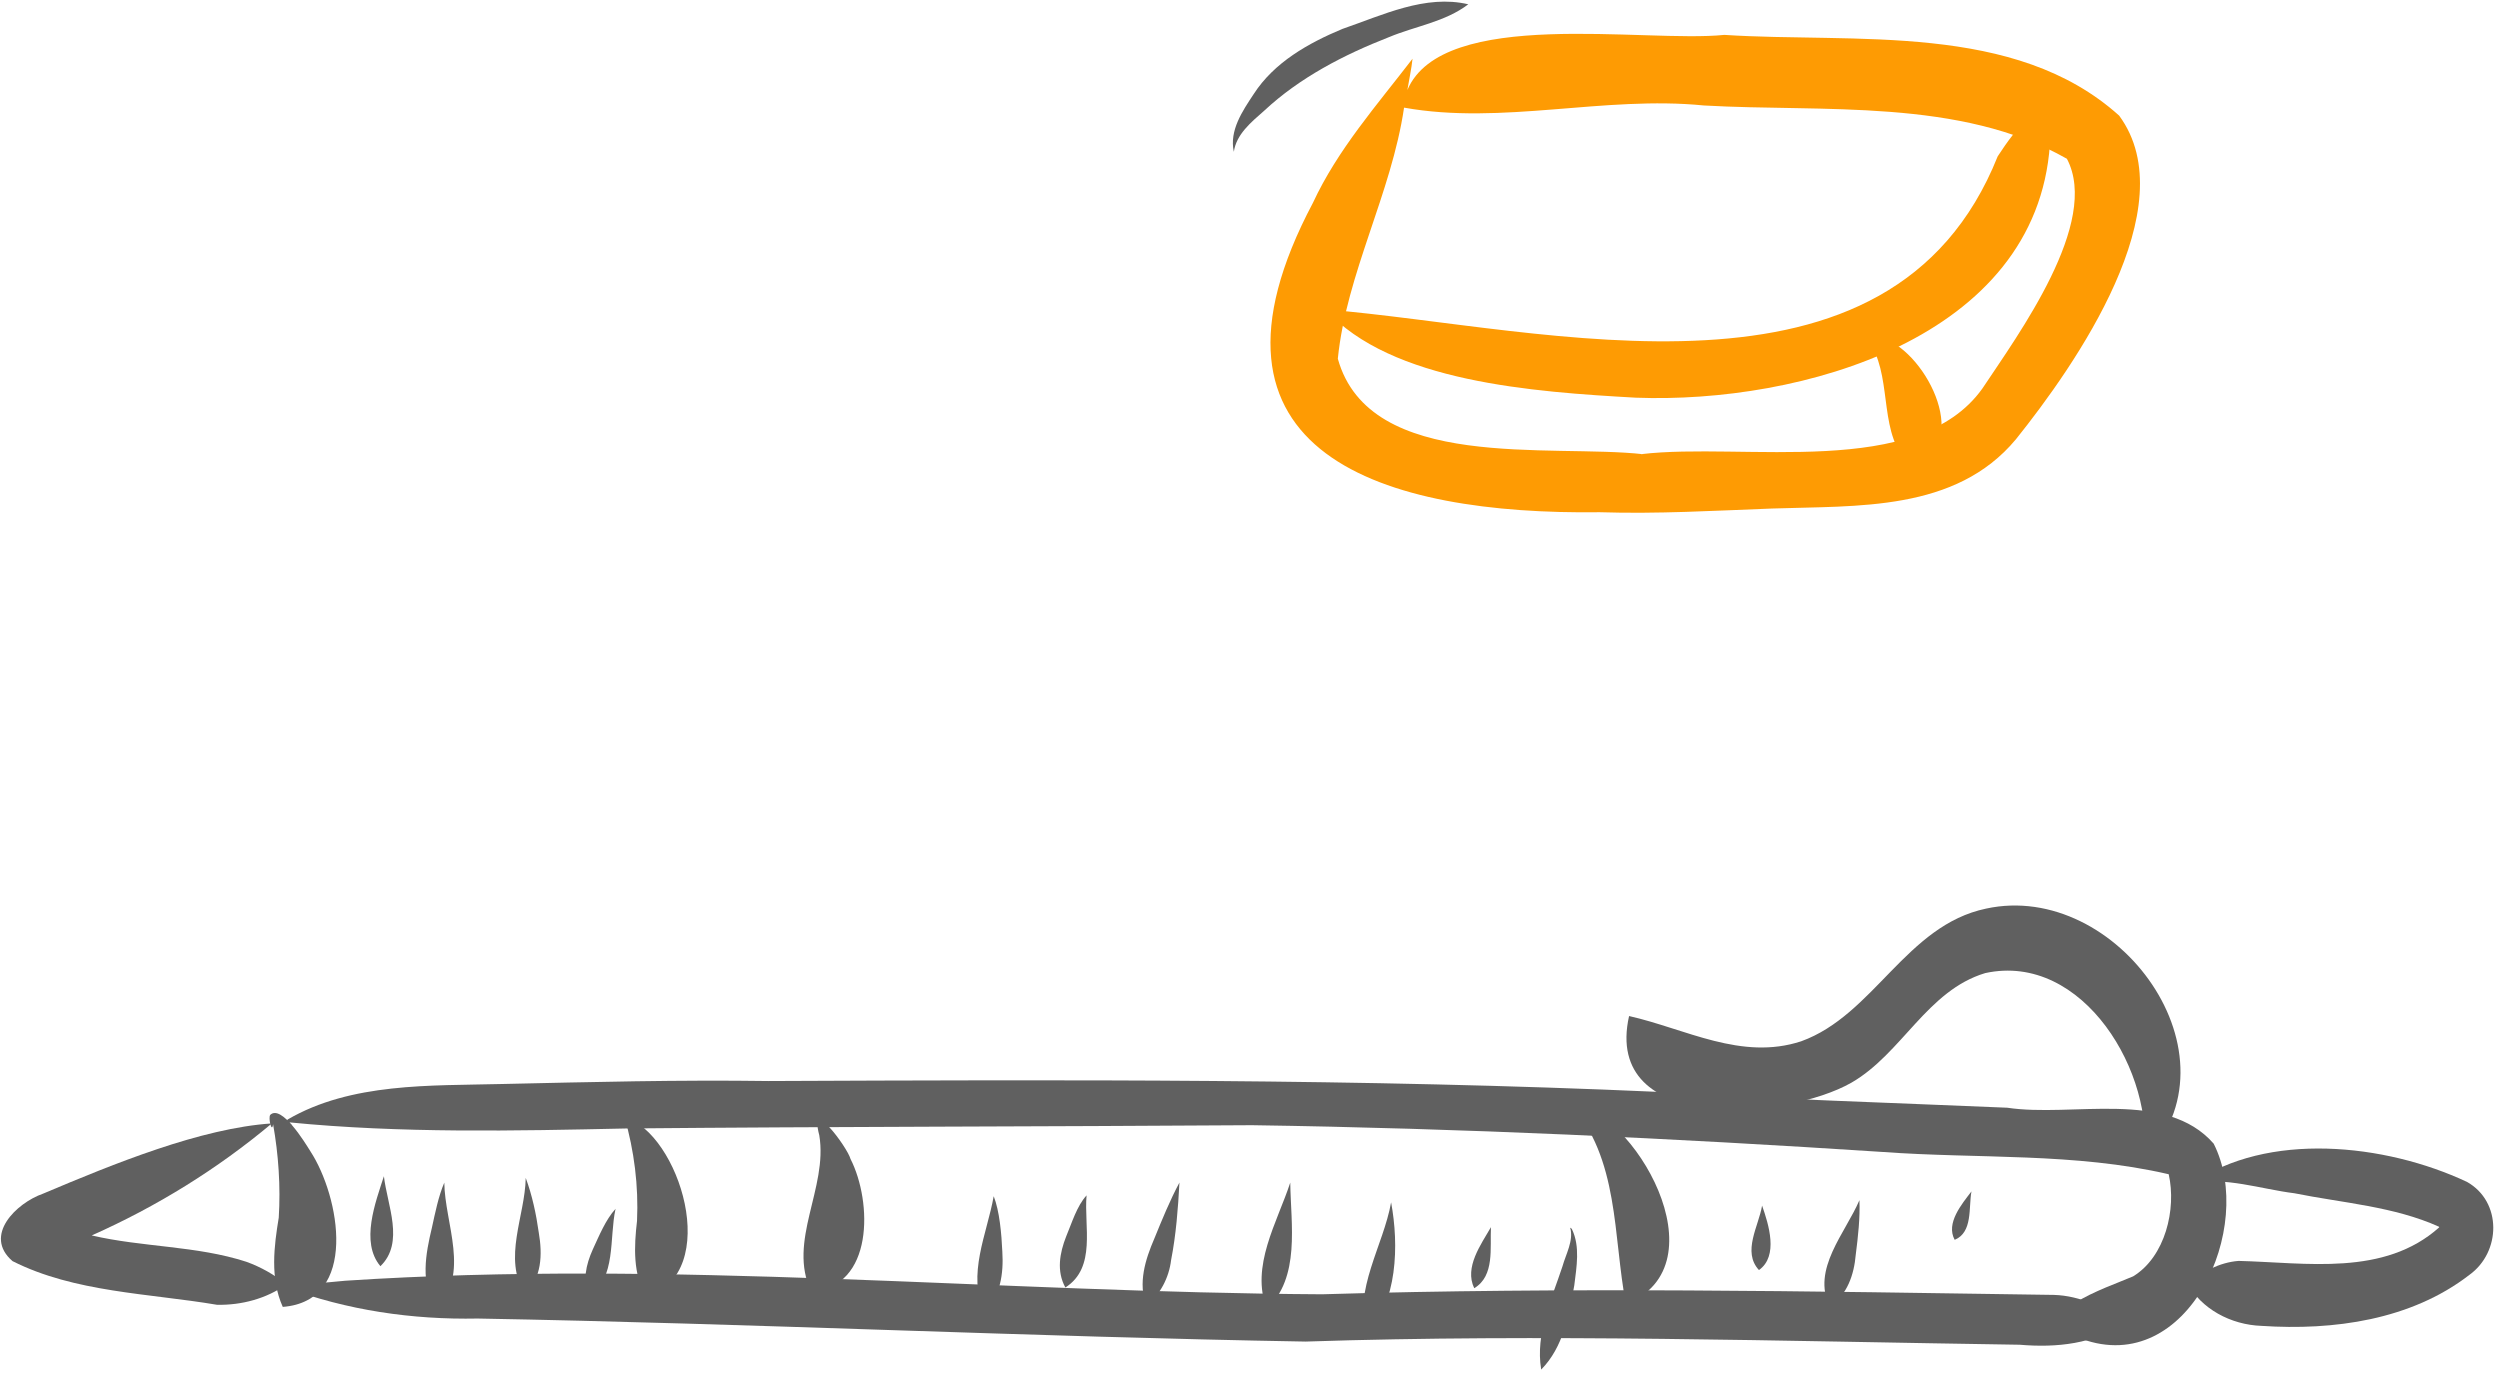
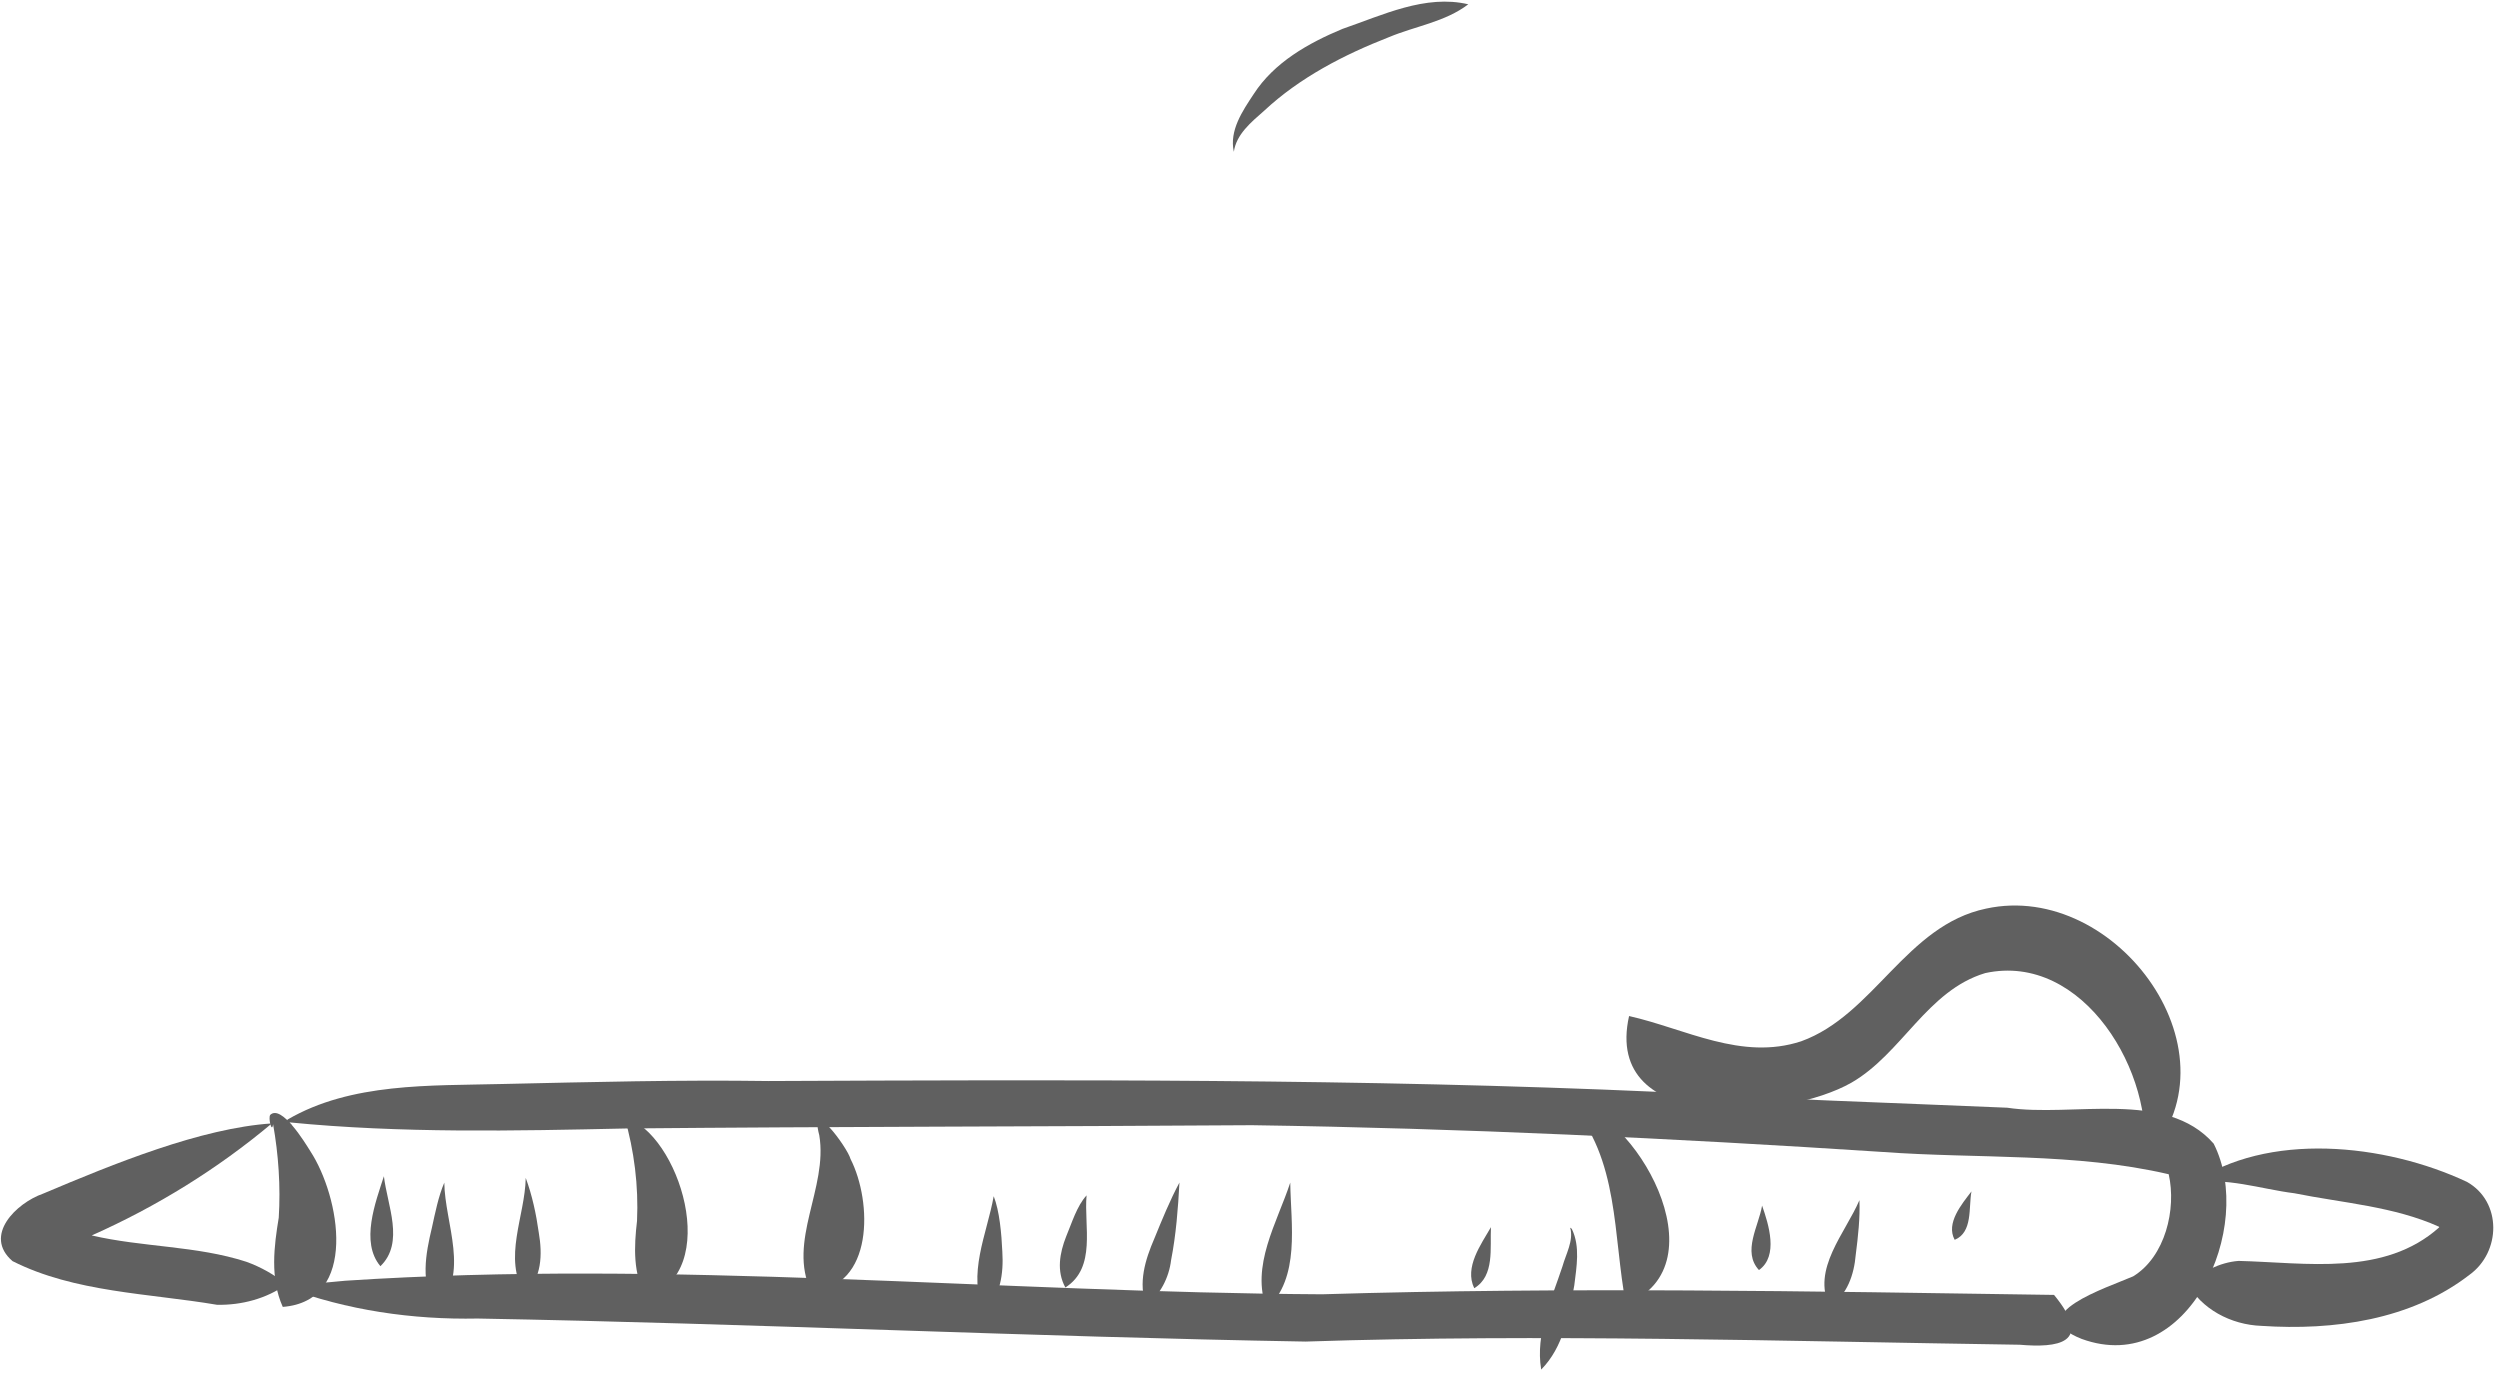
<svg xmlns="http://www.w3.org/2000/svg" width="162" height="89" viewBox="0 0 162 89" fill="none">
  <path fill-rule="evenodd" clip-rule="evenodd" d="M18.323 84.687C17.485 82.823 17.763 80.722 18.063 78.903C18.189 76.904 18.047 74.802 17.696 72.849C17.618 73.486 17.363 72.422 17.514 72.242C18.245 71.557 19.758 74.031 20.11 74.598C22.03 77.54 23.256 84.308 18.323 84.687Z" fill="#606060" />
  <path fill-rule="evenodd" clip-rule="evenodd" d="M14.059 84.55C9.667 83.805 4.829 83.752 0.81 81.72C-1.107 80.067 1.053 77.956 2.791 77.349C7.384 75.407 13.016 73.104 17.614 72.797L17.616 72.798C14.094 75.749 10.16 78.182 5.944 80.056C9.242 80.827 12.727 80.716 15.956 81.761C16.903 82.1 17.792 82.603 18.557 83.232C17.267 84.154 15.641 84.585 14.059 84.55Z" fill="#606060" />
-   <path fill-rule="evenodd" clip-rule="evenodd" d="M130.878 87.139C115.454 86.91 100.028 86.423 84.601 86.934C66.717 86.623 48.838 85.763 30.958 85.441C26.72 85.526 22.467 84.906 18.498 83.418C19.599 83.19 21.102 83.13 22.364 82.992C43.439 81.605 64.579 83.754 85.67 83.87C101.48 83.392 117.292 83.672 133.102 83.91C134.803 83.966 136.367 84.714 137.725 85.699C135.72 87.094 133.265 87.343 130.878 87.139Z" fill="#606060" />
+   <path fill-rule="evenodd" clip-rule="evenodd" d="M130.878 87.139C115.454 86.91 100.028 86.423 84.601 86.934C66.717 86.623 48.838 85.763 30.958 85.441C26.72 85.526 22.467 84.906 18.498 83.418C19.599 83.19 21.102 83.13 22.364 82.992C43.439 81.605 64.579 83.754 85.67 83.87C101.48 83.392 117.292 83.672 133.102 83.91C135.72 87.094 133.265 87.343 130.878 87.139Z" fill="#606060" />
  <path fill-rule="evenodd" clip-rule="evenodd" d="M134.891 86.761C130.973 85.219 136.587 83.423 138.227 82.708C140.305 81.441 141.045 78.356 140.532 76.091C134.442 74.676 128.193 75.102 121.995 74.647C108.382 73.758 94.766 73.114 81.122 72.913C67.61 73.007 54.102 73 40.588 73.125C33.318 73.284 25.973 73.44 18.766 72.731C18.766 72.814 18.913 72.869 18.911 72.927C18.777 72.876 18.441 72.747 18.642 72.542C22.76 70.145 27.885 70.362 32.512 70.244C38.276 70.116 44.039 69.967 49.804 70.051C69.021 69.967 88.239 69.895 107.44 70.753C114.978 71.227 122.524 71.456 130.069 71.78C134.3 72.422 140.347 70.567 143.445 74.107C146.186 79.505 141.787 89.284 134.891 86.761Z" fill="#606060" />
  <path fill-rule="evenodd" clip-rule="evenodd" d="M146.553 85.917C144.553 85.848 142.629 84.817 141.713 83.108C142.748 82.428 143.798 81.803 145.062 81.707C149.46 81.817 154.485 82.728 158.061 79.532C158.057 79.519 158.056 79.507 158.052 79.494C155.12 78.171 151.805 77.954 148.676 77.323C146.538 77.06 144.131 76.231 142.064 76.689C146.916 73.305 154.532 74.087 159.861 76.587C162.141 77.874 162.072 81.138 160.014 82.614C156.234 85.537 151.209 86.228 146.553 85.917Z" fill="#606060" />
  <path fill-rule="evenodd" clip-rule="evenodd" d="M138.911 75.198C139.707 69.599 134.998 61.67 128.64 63.057C124.873 64.19 123.248 68.269 119.977 70.155C115.741 72.58 103.84 73.515 105.564 65.839C109.227 66.666 112.845 68.749 116.718 67.475C121.437 65.768 123.517 59.959 128.701 58.877C137.193 57.03 145.514 68.435 138.911 75.198Z" fill="#606060" />
  <path fill-rule="evenodd" clip-rule="evenodd" d="M105.359 84.508C104.51 80.076 104.953 75.069 101.708 71.48C105.8 71.791 111.746 81.965 105.359 84.508Z" fill="#606060" />
  <path fill-rule="evenodd" clip-rule="evenodd" d="M41.876 84.054C40.999 82.556 41.088 80.774 41.279 79.116C41.383 76.853 41.099 74.576 40.472 72.4C43.995 73.387 46.879 82.474 41.877 84.056L41.876 84.054Z" fill="#606060" />
  <path fill-rule="evenodd" clip-rule="evenodd" d="M52.561 83.683C51.01 80.421 53.661 76.999 53.09 73.567C52.408 70.98 54.901 74.323 55.115 75.103C56.531 77.885 56.633 83.43 52.561 83.683Z" fill="#606060" />
-   <path fill-rule="evenodd" clip-rule="evenodd" d="M103.666 33.192C89.792 33.375 76.402 29.517 85.078 13.144C86.682 9.686 89.232 6.803 91.532 3.806C91.465 4.457 91.307 5.163 91.198 5.832C93.494 0.443 106.568 2.792 111.736 2.261C120.201 2.812 130.562 1.41 137.322 7.493C141.663 13.397 134.471 23.672 130.631 28.466C126.717 33.168 120.356 32.761 114.811 32.953C111.096 33.093 107.382 33.312 103.666 33.192ZM106.34 29.43C112.991 28.641 124.234 31.092 128.455 25.18C130.793 21.663 136.115 14.417 133.935 10.288C126.995 6.344 118.169 7.279 110.413 6.835C103.94 6.186 97.339 8.119 90.983 6.975C90.167 12.526 87.243 17.736 86.691 23.245C88.743 30.614 100.493 28.754 106.504 29.436C106.502 29.432 106.34 29.43 106.34 29.43Z" fill="#FE9B03" />
-   <path fill-rule="evenodd" clip-rule="evenodd" d="M105.997 25.77C99.392 25.399 90.12 24.763 85.891 20.049C100.314 21.245 122.516 27.486 129.452 10.129C130.579 8.399 132.759 5.417 132.833 9.366C131.964 21.945 116.644 26.174 105.997 25.77Z" fill="#FE9B03" />
-   <path fill-rule="evenodd" clip-rule="evenodd" d="M123.775 30.17C121.708 28.174 122.632 24.821 121.296 22.421C121.154 22.401 121.01 22.341 121.003 22.178C120.979 21.7 121.79 21.836 122.026 21.918C124.946 22.892 127.91 29.101 123.775 30.17Z" fill="#FE9B03" />
  <path fill-rule="evenodd" clip-rule="evenodd" d="M24.65 82.049C23.337 80.49 24.333 77.911 24.877 76.22C25.09 78.087 26.235 80.521 24.65 82.049Z" fill="#606060" />
  <path fill-rule="evenodd" clip-rule="evenodd" d="M28.267 84.746C27.202 83.208 27.589 81.221 27.985 79.565C28.2 78.592 28.409 77.525 28.791 76.634C28.818 79.276 30.498 82.615 28.267 84.746Z" fill="#606060" />
  <path fill-rule="evenodd" clip-rule="evenodd" d="M34.007 83.841C32.564 81.53 34.025 78.814 34.067 76.329C34.482 77.441 34.747 78.683 34.914 79.883C35.153 81.272 35.118 82.832 34.007 83.841Z" fill="#606060" />
-   <path fill-rule="evenodd" clip-rule="evenodd" d="M38.168 84.07C37.722 83.041 37.971 81.945 38.413 80.963C38.829 80.068 39.239 79.049 39.888 78.33C39.466 80.245 39.955 82.765 38.168 84.07Z" fill="#606060" />
  <path fill-rule="evenodd" clip-rule="evenodd" d="M63.794 85.045C62.64 82.605 63.96 79.96 64.393 77.509L64.391 77.511C64.771 78.472 64.898 79.949 64.951 81.11C65.042 82.516 64.823 84.014 63.794 85.045Z" fill="#606060" />
  <path fill-rule="evenodd" clip-rule="evenodd" d="M69.036 83.43C68.454 82.377 68.665 81.194 69.087 80.125C69.461 79.234 69.776 78.156 70.41 77.46C70.23 79.445 71.066 82.134 69.036 83.43Z" fill="#606060" />
  <path fill-rule="evenodd" clip-rule="evenodd" d="M74.281 84.623C73.739 83.135 74.208 81.636 74.806 80.247C75.301 79.034 75.821 77.761 76.428 76.63C76.339 78.312 76.21 79.994 75.888 81.65C75.75 82.81 75.173 83.892 74.281 84.623Z" fill="#606060" />
  <path fill-rule="evenodd" clip-rule="evenodd" d="M82.09 84.821C81.01 82.066 82.771 79.197 83.609 76.632C83.644 79.347 84.277 82.775 82.09 84.821Z" fill="#606060" />
-   <path fill-rule="evenodd" clip-rule="evenodd" d="M88.52 86.515C87.711 83.528 89.642 80.732 90.144 77.914C90.656 80.665 90.574 84.412 88.52 86.515Z" fill="#606060" />
  <path fill-rule="evenodd" clip-rule="evenodd" d="M95.527 83.47C94.879 82.118 95.972 80.639 96.614 79.519C96.545 80.847 96.868 82.679 95.532 83.474C95.528 83.472 95.527 83.47 95.527 83.47Z" fill="#606060" />
  <path fill-rule="evenodd" clip-rule="evenodd" d="M99.868 88.737C99.483 86.417 100.541 84.207 101.248 82.061C101.468 81.269 101.981 80.383 101.752 79.572C101.744 79.574 101.742 79.56 101.75 79.561C101.795 79.556 101.85 79.632 101.862 79.652C102.402 80.774 102.161 82.092 102.015 83.283C101.673 85.216 101.302 87.294 99.873 88.744C99.87 88.743 99.868 88.741 99.868 88.737Z" fill="#606060" />
  <path fill-rule="evenodd" clip-rule="evenodd" d="M113.98 82.299C112.882 81.11 113.965 79.452 114.183 78.123C114.605 79.327 115.265 81.394 113.98 82.299Z" fill="#606060" />
  <path fill-rule="evenodd" clip-rule="evenodd" d="M118.565 84.666C117.376 82.25 119.58 79.907 120.491 77.771C120.538 78.905 120.403 80.132 120.254 81.289C120.143 82.605 119.703 83.899 118.571 84.672L118.565 84.666Z" fill="#606060" />
  <path fill-rule="evenodd" clip-rule="evenodd" d="M126.664 80.341C126.071 79.261 127.135 78.014 127.751 77.203C127.557 78.248 127.848 79.848 126.664 80.341Z" fill="#606060" />
  <path fill-rule="evenodd" clip-rule="evenodd" d="M79.953 9.837C79.648 8.459 80.513 7.193 81.239 6.097C82.566 4.039 84.784 2.792 86.993 1.872C89.58 0.985 92.367 -0.379 95.145 0.279C93.631 1.428 91.731 1.686 90.007 2.406C87.075 3.55 84.211 5.035 81.917 7.177C81.068 7.922 80.112 8.706 79.953 9.837Z" fill="#606060" />
</svg>